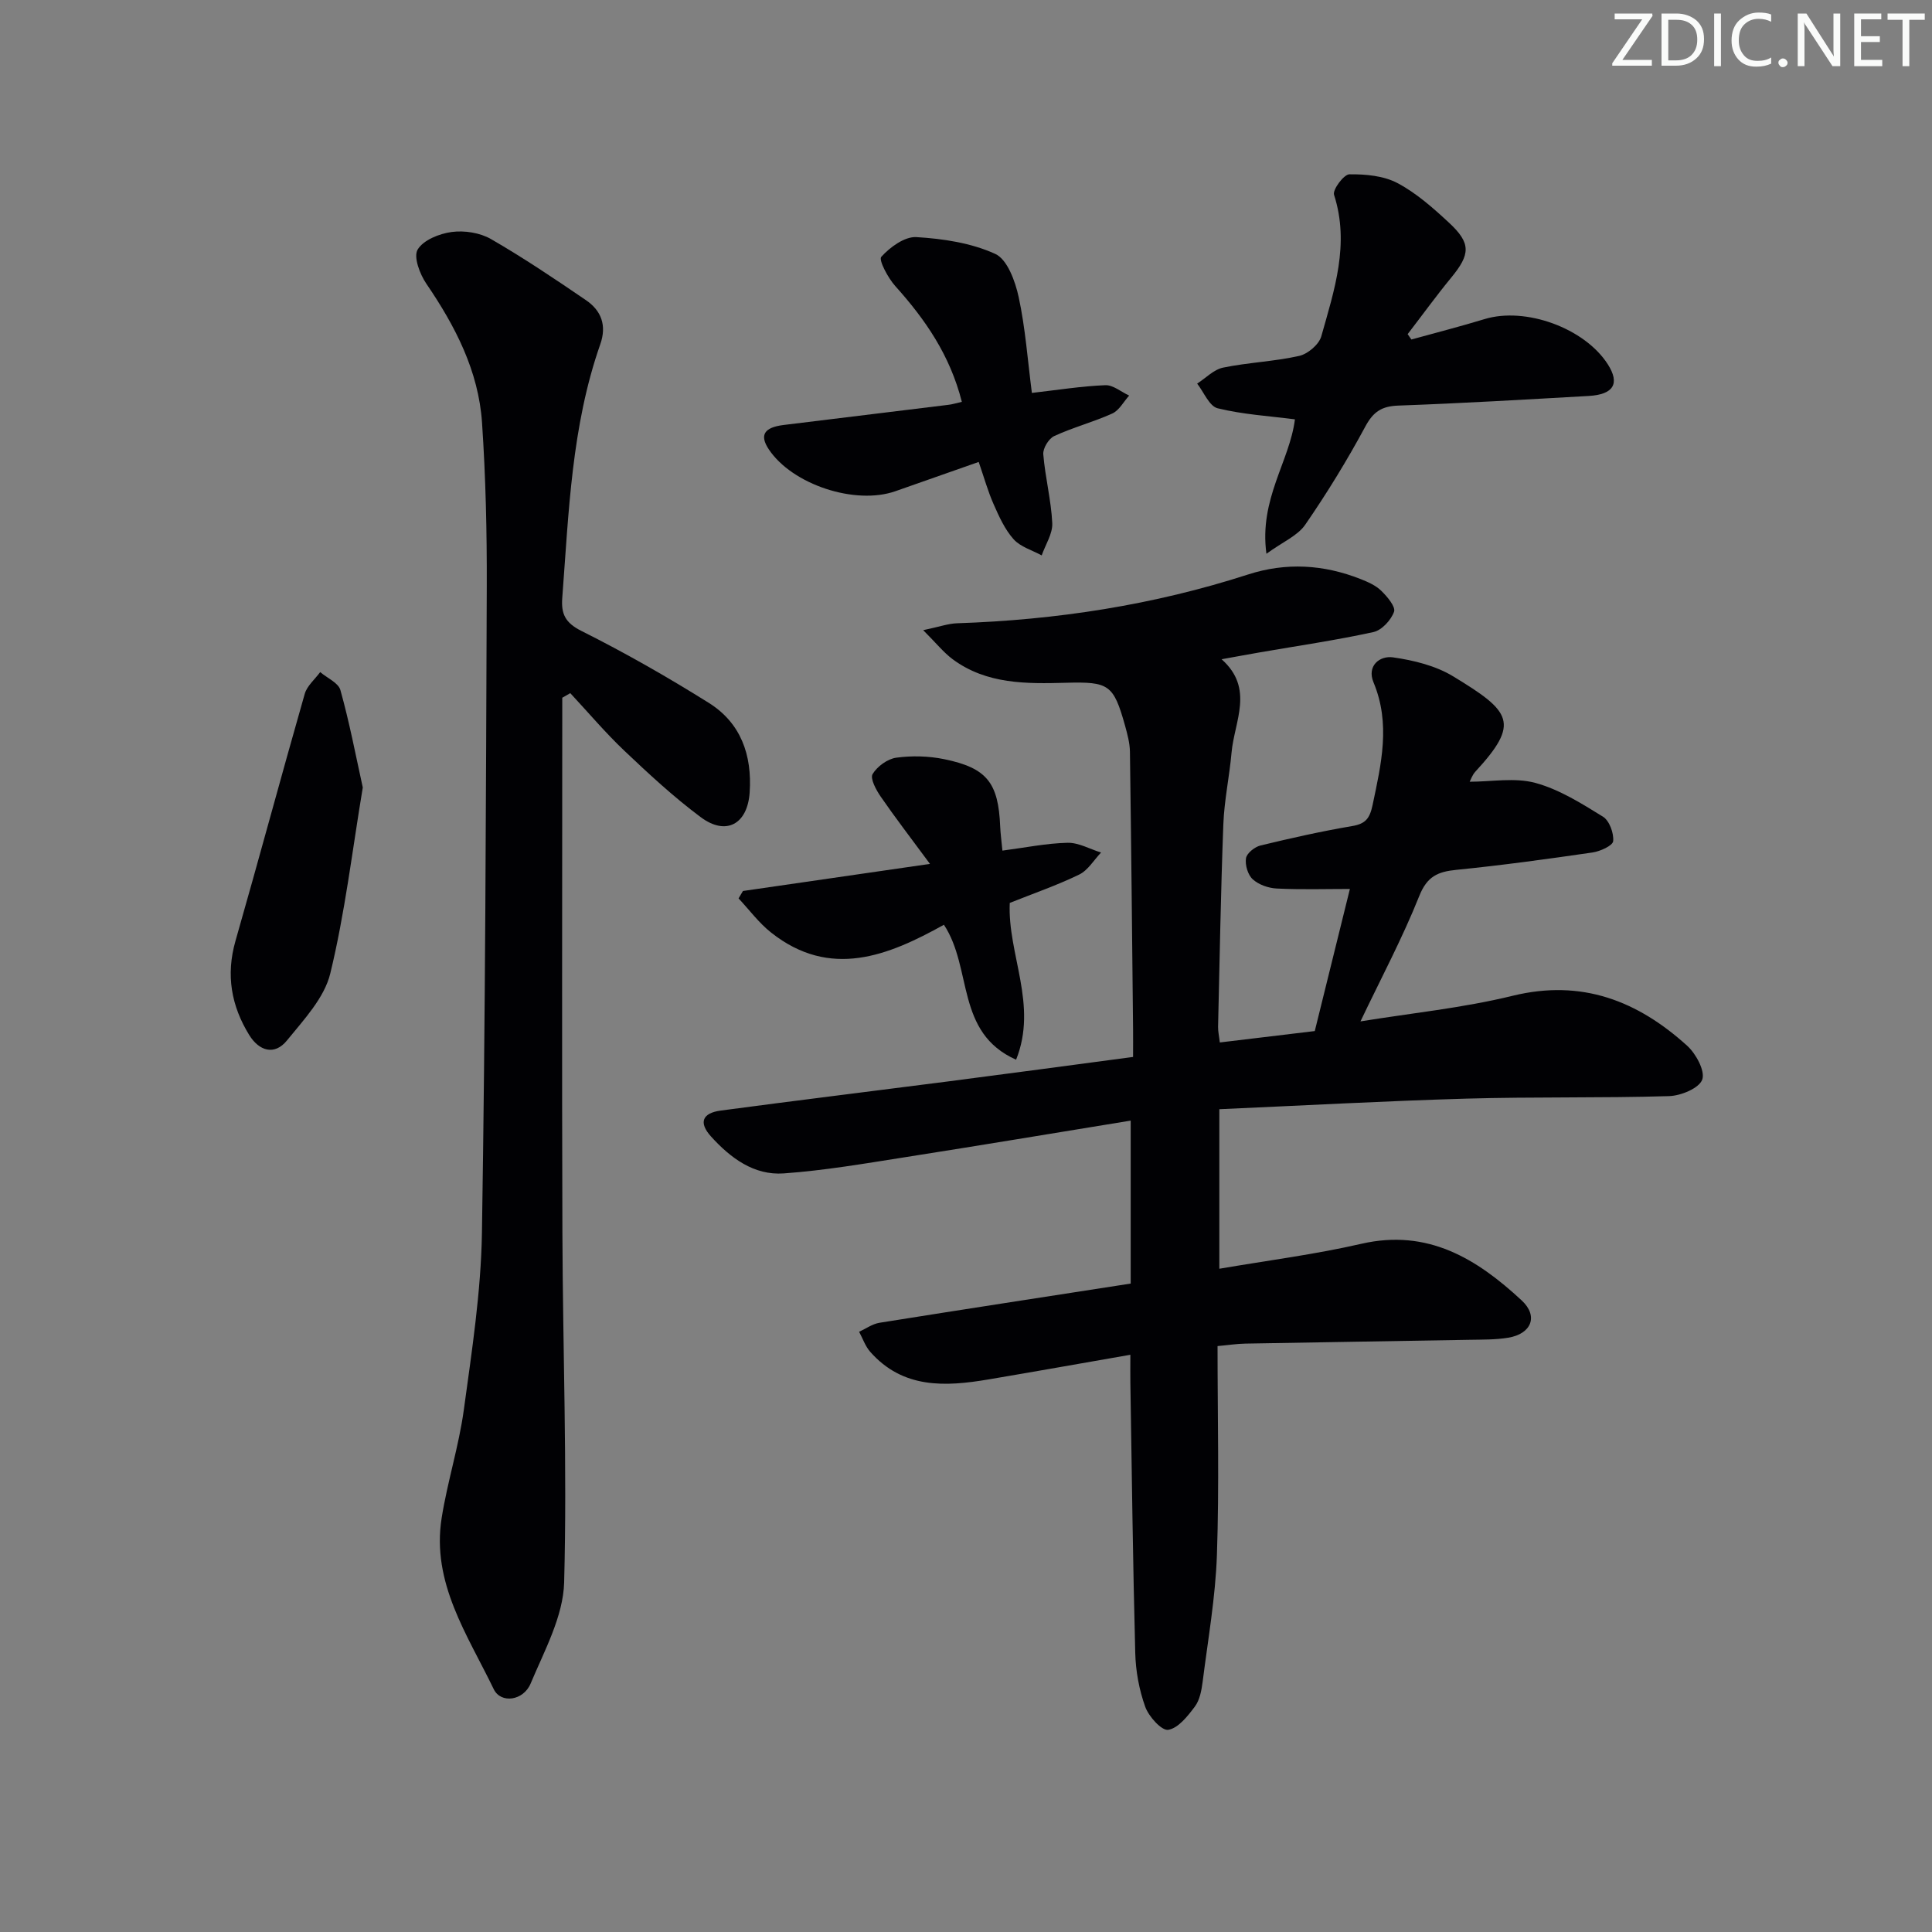
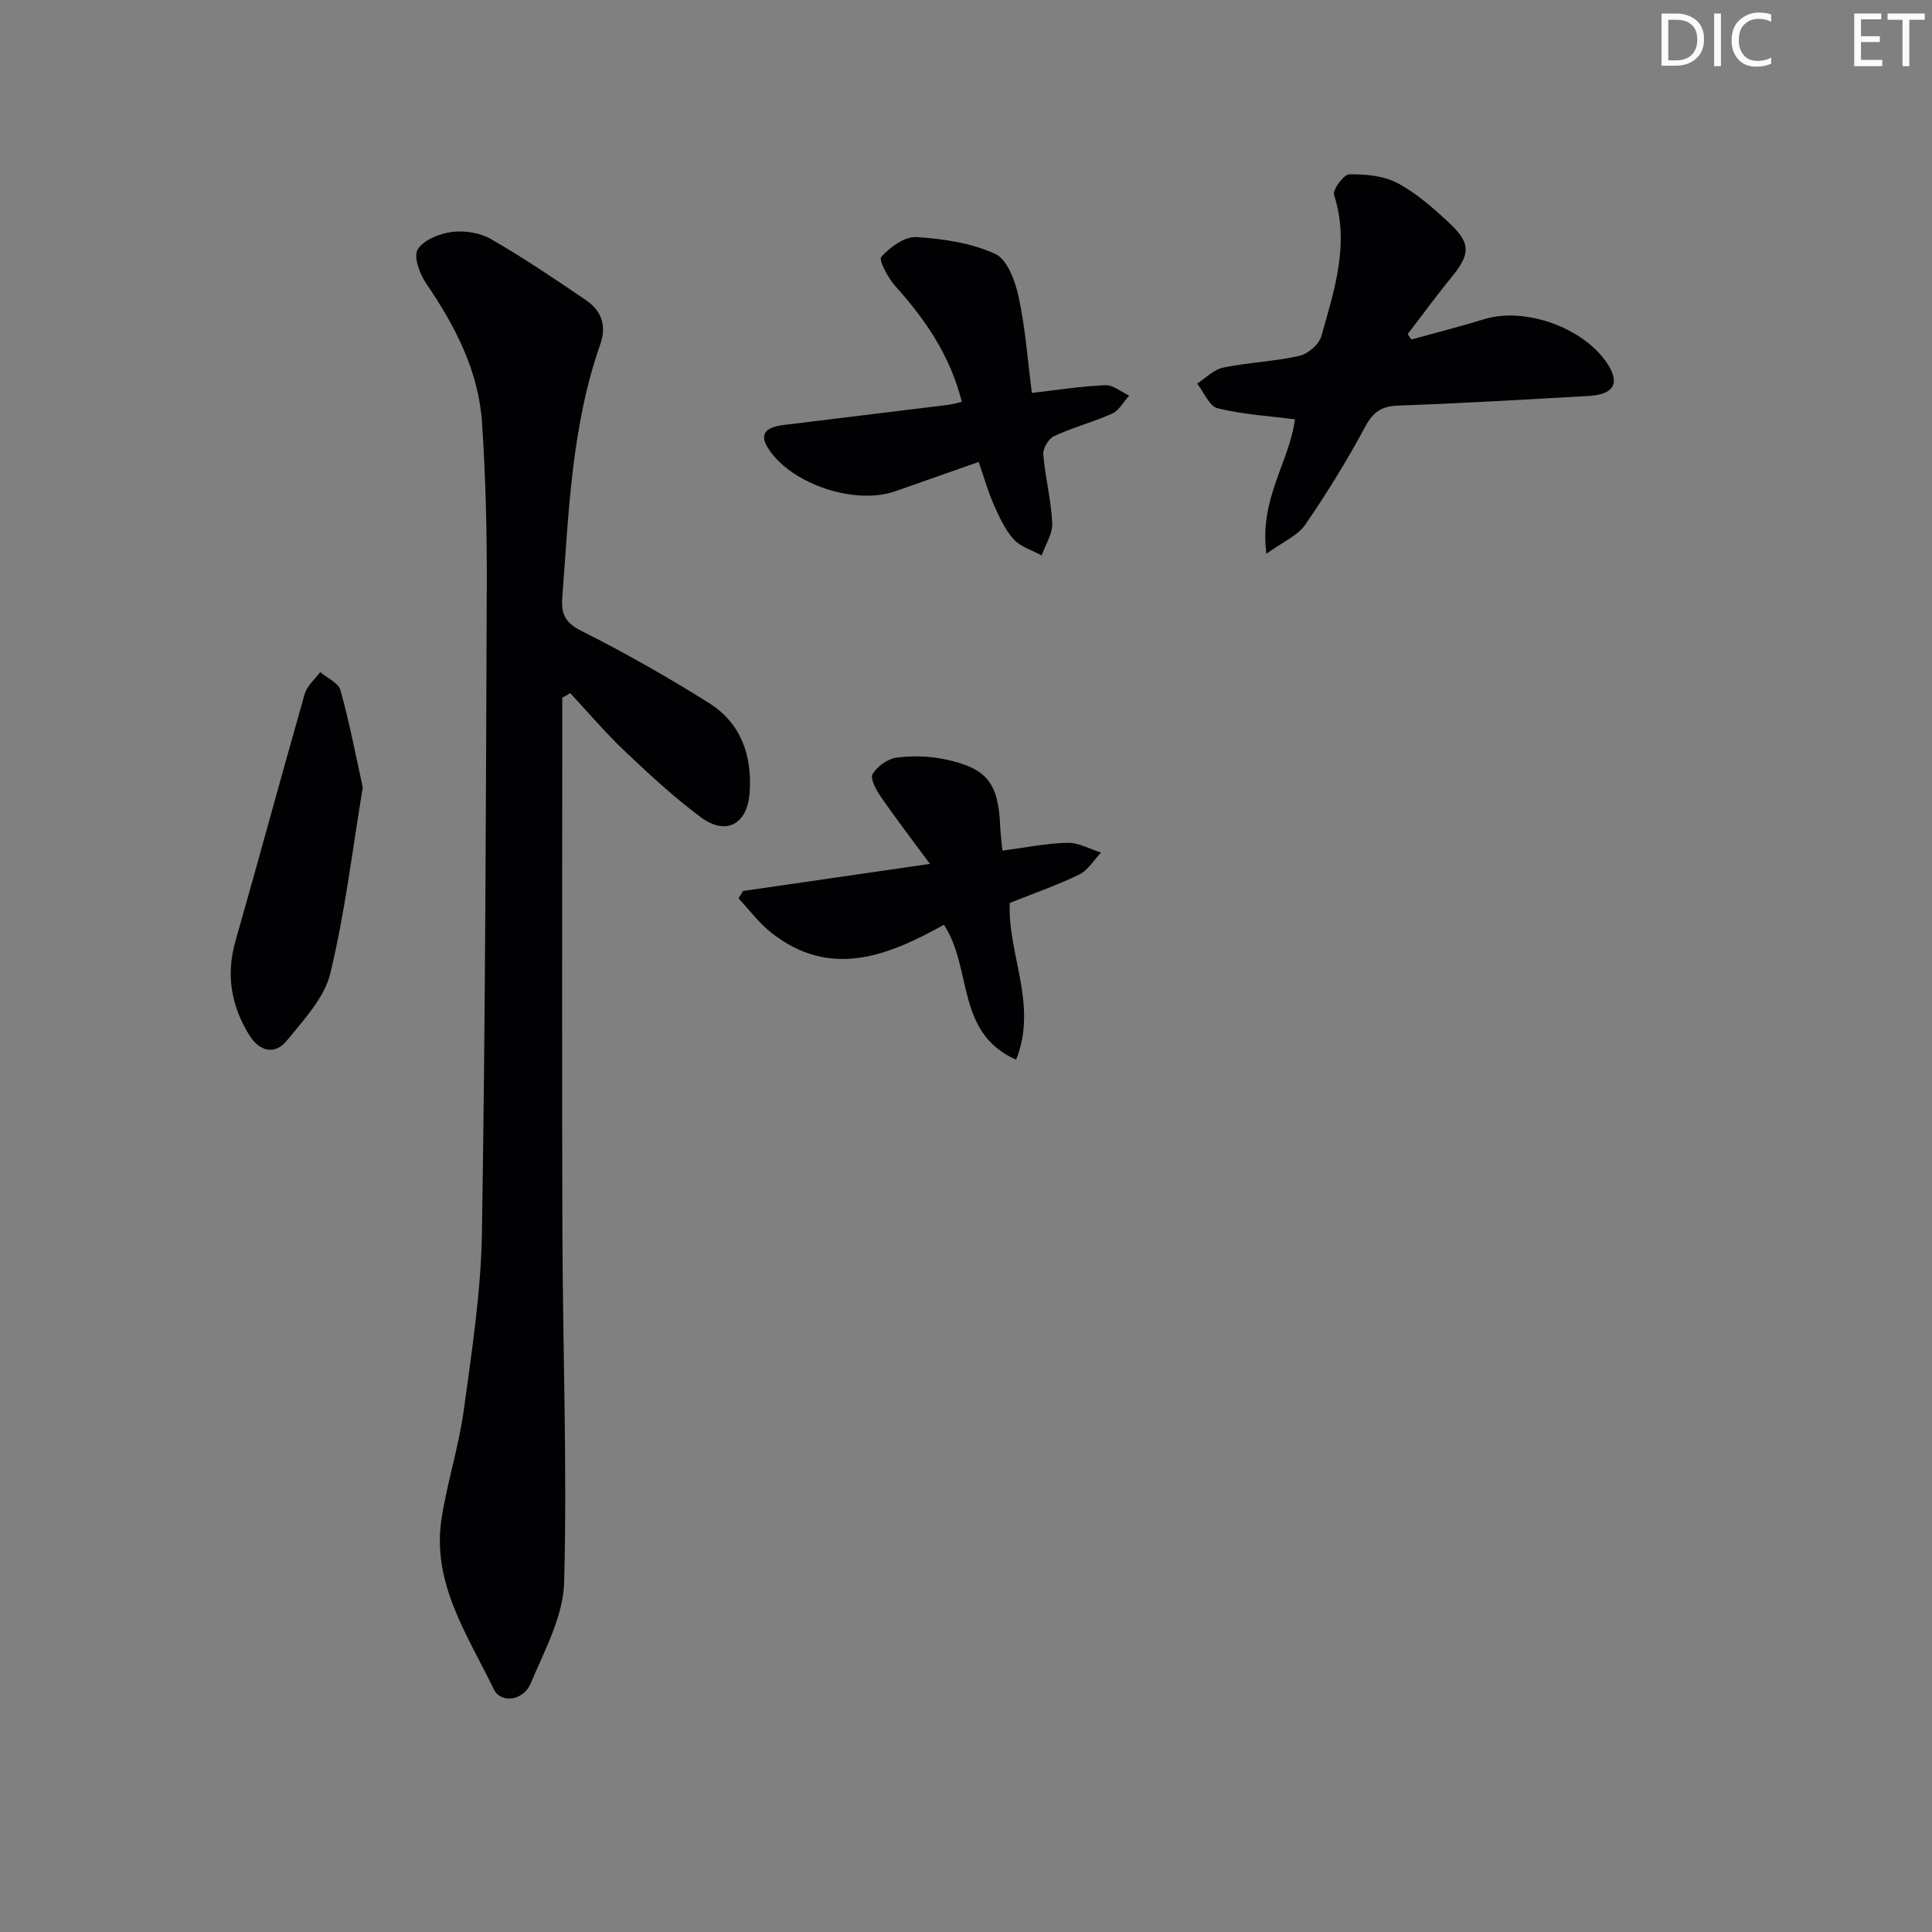
<svg xmlns="http://www.w3.org/2000/svg" enable-background="new 0 0 400 400" viewBox="0 0 400 400">
  <rect x="0" y="0" width="400" height="400" fill="#808080" stroke="none" />
  <g fill="#fafbfa">
-     <path d="m342.2 3.2-6.3 9.2h6.1v1.2h-8.2v-.5l6.2-9.1h-5.7v-1.2h7.8v.4z" />
    <path d="m344 13.7v-10.9h3.1c1.6 0 3 .5 4.1 1.4 1.1 1 1.6 2.2 1.6 3.9s-.5 3-1.6 4-2.5 1.5-4.2 1.5h-3zm1.4-9.6v8.4h1.6c1.4 0 2.5-.4 3.2-1.1.8-.8 1.2-1.8 1.2-3.2s-.4-2.4-1.2-3.1-1.8-1-3.1-1z" />
    <path d="m356.3 2.8v10.9h-1.4v-10.9z" />
    <path d="m366.6 13.2c-.8.4-1.8.6-3 .6-1.6 0-2.8-.5-3.7-1.5s-1.4-2.3-1.4-3.9c0-1.7.5-3.2 1.6-4.2s2.4-1.6 4-1.6c1 0 1.9.1 2.6.4v1.5c-.8-.4-1.6-.6-2.6-.6-1.2 0-2.2.4-3 1.2s-1.1 1.9-1.1 3.3c0 1.3.4 2.3 1.1 3.1s1.6 1.1 2.8 1.1c1.1 0 2-.2 2.8-.7v1.3z" />
-     <path d="m368.2 13c0-.3.1-.5.3-.6.2-.2.4-.3.6-.3.3 0 .5.1.7.3s.3.4.3.6-.1.5-.3.6c-.2.2-.4.3-.7.3s-.5-.1-.6-.3c-.2-.2-.3-.4-.3-.6z" />
-     <path d="m381.1 13.7h-1.7l-5.5-8.4c-.2-.2-.3-.5-.4-.7 0 .2.1.8.1 1.5v7.6h-1.4v-10.9h1.8l5.3 8.3c.3.4.4.6.4.8 0-.3-.1-.8-.1-1.6v-7.5h1.4v10.9z" />
    <path d="m389.7 13.7h-5.8v-10.9h5.6v1.2h-4.2v3.5h3.9v1.2h-3.9v3.7h4.4z" />
    <path d="m398.4 4.1h-3.1v9.6h-1.4v-9.6h-3.1v-1.3h7.7v1.3z" />
  </g>
-   <path d="m234.59 218.83c0-2.17.02-3.97 0-5.78-.2-19.15-.38-38.29-.65-57.44-.03-1.79-.53-3.62-1.01-5.37-2.39-8.53-3.34-9.12-12.25-8.88-8.18.22-16.42.33-23.45-4.88-1.87-1.39-3.37-3.29-6.09-6.01 3.38-.71 5.19-1.37 7.02-1.43 20.53-.68 40.64-3.77 60.21-10.09 7.91-2.56 15.68-2.08 23.33.94 1.53.6 3.15 1.32 4.29 2.44 1.23 1.2 3 3.3 2.63 4.33-.62 1.73-2.54 3.82-4.26 4.2-7.76 1.7-15.65 2.84-23.49 4.2-2.43.42-4.85.87-7.95 1.43 6.82 6.06 2.64 12.84 2.06 19.32-.44 4.96-1.51 9.87-1.7 14.83-.53 13.97-.76 27.95-1.09 41.93-.02.96.21 1.93.36 3.26 6.75-.81 13.29-1.59 19.66-2.36 2.43-9.83 4.8-19.43 7.27-29.42-4.97 0-10.06.16-15.13-.09-1.72-.08-3.74-.78-4.98-1.91-1.02-.92-1.62-2.97-1.4-4.36.16-1.04 1.8-2.35 3-2.64 6.28-1.52 12.6-2.94 18.97-4.02 2.8-.47 3.65-1.59 4.24-4.36 1.79-8.5 3.77-16.82.19-25.4-1.41-3.37 1.24-5.57 4.05-5.17 4.27.61 8.81 1.72 12.44 3.93 12 7.29 13.94 9.61 4.59 19.74-.64.7-.96 1.7-1.17 2.08 4.49 0 9.32-.91 13.59.24 4.95 1.34 9.56 4.25 14 6.99 1.33.82 2.28 3.41 2.12 5.07-.09.94-2.7 2.12-4.3 2.35-9.36 1.36-18.74 2.65-28.15 3.59-3.84.38-6.07 1.34-7.69 5.4-3.48 8.72-7.92 17.05-12.18 25.98 10.42-1.7 21.15-2.77 31.53-5.31 14.3-3.49 25.85 1.06 36.11 10.35 1.83 1.66 3.76 5.24 3.12 7.01-.65 1.79-4.42 3.35-6.88 3.42-13.98.42-27.99.12-41.98.52-16.93.49-33.85 1.43-51.12 2.19v33.03c9.97-1.71 19.8-2.96 29.42-5.17 13.74-3.15 23.9 3.11 33.18 11.73 3.51 3.26 2.01 6.93-2.8 7.72-2.61.43-5.31.38-7.97.43-15.48.28-30.96.5-46.44.79-1.77.03-3.53.31-5.76.51 0 14.74.36 29.01-.13 43.24-.3 8.77-1.85 17.49-2.95 26.22-.23 1.78-.59 3.8-1.61 5.17-1.48 1.98-3.45 4.49-5.52 4.82-1.36.22-4.03-2.74-4.76-4.76-1.27-3.53-1.98-7.43-2.07-11.19-.49-18.64-.71-37.28-1.01-55.92-.03-1.63 0-3.25 0-5.78-10.21 1.78-19.8 3.49-29.4 5.11-8.94 1.51-17.69 1.95-24.46-5.72-1.02-1.16-1.55-2.76-2.3-4.15 1.4-.64 2.74-1.62 4.2-1.86 17.18-2.75 34.38-5.38 52.03-8.12 0-11.17 0-22.07 0-33.74-15.71 2.56-31.21 5.15-46.73 7.58-8.34 1.31-16.69 2.75-25.1 3.35-6.18.45-11.05-3.21-15.06-7.64-2.59-2.86-1.84-4.86 2.02-5.37 15.64-2.09 31.31-4 46.97-6.02 12.63-1.63 25.28-3.34 38.39-5.08z" fill="#010104" />
  <path d="m116.41 144.46v5.36c0 35.15-.09 70.29.03 105.44.08 24.12 1 48.26.36 72.36-.19 7.05-4.09 14.14-6.94 20.94-1.5 3.58-6.17 4.21-7.64 1.16-5.41-11.22-12.92-22-10.78-35.44 1.19-7.52 3.56-14.86 4.59-22.39 1.66-12.16 3.55-24.39 3.75-36.61.71-44.61.83-89.23 1-133.85.04-11.3-.22-22.63-.98-33.91-.72-10.71-5.54-20-11.53-28.78-1.35-1.98-2.7-5.56-1.8-7.07 1.17-1.97 4.49-3.3 7.05-3.64 2.63-.35 5.85.15 8.12 1.46 6.75 3.89 13.23 8.26 19.67 12.65 3.17 2.16 4.35 5.2 2.97 9.14-5.96 16.99-6.52 34.81-7.87 52.51-.25 3.31.6 5.15 3.97 6.84 9.02 4.52 17.82 9.54 26.38 14.9 6.63 4.16 8.97 10.79 8.45 18.54-.44 6.53-4.85 9.06-10.14 5.11-5.58-4.16-10.74-8.94-15.8-13.74-3.95-3.75-7.48-7.94-11.2-11.93-.57.32-1.11.64-1.66.95z" fill="#010104" />
-   <path d="m292.21 70.29c5.06-1.4 10.15-2.7 15.17-4.23 8.46-2.57 20.68 1.85 25.49 9.35 2.56 3.99 1.23 6.28-3.97 6.57-13.12.74-26.23 1.52-39.36 1.99-3.43.12-5.19 1.23-6.85 4.31-3.77 7-7.95 13.82-12.46 20.36-1.58 2.29-4.65 3.55-8.03 6.01-1.55-11.34 4.81-19.12 5.9-27.83-5.36-.69-10.8-1.01-16-2.29-1.73-.43-2.85-3.33-4.24-5.11 1.78-1.14 3.43-2.91 5.37-3.31 5.19-1.07 10.57-1.26 15.74-2.42 1.79-.4 4.11-2.36 4.59-4.06 2.69-9.55 5.92-19.1 2.64-29.3-.34-1.05 2.03-4.23 3.17-4.24 3.34-.04 7.07.29 9.95 1.81 3.9 2.06 7.36 5.13 10.64 8.17 4.64 4.29 4.49 6.56.49 11.42-3.12 3.8-6.01 7.79-9.01 11.69.26.36.51.73.77 1.11z" fill="#010104" />
+   <path d="m292.21 70.29c5.06-1.4 10.15-2.7 15.17-4.23 8.46-2.57 20.68 1.85 25.49 9.35 2.56 3.99 1.23 6.28-3.97 6.57-13.12.74-26.23 1.52-39.36 1.99-3.43.12-5.19 1.23-6.85 4.31-3.77 7-7.95 13.82-12.46 20.36-1.58 2.29-4.65 3.55-8.03 6.01-1.55-11.34 4.81-19.12 5.9-27.83-5.36-.69-10.8-1.01-16-2.29-1.73-.43-2.85-3.33-4.24-5.11 1.78-1.14 3.43-2.91 5.37-3.31 5.19-1.07 10.57-1.26 15.74-2.42 1.79-.4 4.11-2.36 4.59-4.06 2.69-9.55 5.92-19.1 2.64-29.3-.34-1.05 2.03-4.23 3.17-4.24 3.34-.04 7.07.29 9.95 1.81 3.9 2.06 7.36 5.13 10.64 8.17 4.64 4.29 4.49 6.56.49 11.42-3.12 3.8-6.01 7.79-9.01 11.69.26.36.51.73.77 1.11" fill="#010104" />
  <path d="m199.14 83.2c-2.46-9.7-7.6-17.09-13.78-23.97-1.51-1.68-3.49-5.41-2.9-6.06 1.81-2 4.84-4.22 7.26-4.08 5.54.33 11.37 1.21 16.34 3.48 2.5 1.14 4.13 5.65 4.84 8.91 1.39 6.43 1.86 13.05 2.74 19.87 5.34-.61 10.26-1.4 15.2-1.6 1.61-.07 3.29 1.39 4.94 2.15-1.15 1.27-2.06 3.06-3.49 3.71-3.91 1.77-8.13 2.87-12.02 4.67-1.14.52-2.37 2.54-2.27 3.77.39 4.77 1.63 9.49 1.86 14.26.1 2.19-1.41 4.45-2.19 6.68-1.97-1.08-4.39-1.76-5.81-3.34-1.81-2.02-3.01-4.69-4.13-7.23-1.19-2.68-1.98-5.54-3.1-8.78-6.02 2.12-11.62 4.08-17.22 6.05-8.34 2.94-21.38-1.36-26.24-8.66-1.96-2.94-.98-4.54 3.06-5.04 11.36-1.39 22.72-2.77 34.07-4.17.79-.08 1.57-.33 2.84-.62z" fill="#010104" />
  <path d="m192.54 178.86c-4.03-5.46-7.24-9.63-10.22-13.96-.94-1.36-2.2-3.72-1.66-4.63.95-1.59 3.09-3.15 4.91-3.4 3.24-.44 6.71-.35 9.92.31 8.87 1.82 11.22 4.89 11.59 13.98.06 1.46.27 2.91.46 4.95 4.7-.61 9.08-1.52 13.48-1.62 2.3-.05 4.62 1.3 6.94 2.02-1.49 1.56-2.71 3.68-4.53 4.56-4.59 2.23-9.45 3.9-14.37 5.87-.49 10.6 5.88 21.08 1.31 32.46-12.59-5.61-8.96-18.87-14.94-27.94-11.52 6.41-23.53 11.32-35.79 1.61-2.53-2-4.5-4.69-6.73-7.07.3-.51.61-1.02.91-1.53 12.32-1.79 24.66-3.57 38.72-5.61z" fill="#010104" />
  <path d="m75.11 163.04c-2.19 13.13-3.69 26.01-6.73 38.51-1.23 5.07-5.5 9.59-8.98 13.88-2.58 3.17-5.76 2.15-7.79-1.12-3.73-6.04-4.87-12.45-2.86-19.49 4.88-17.03 9.47-34.14 14.34-51.16.48-1.67 2.11-3.02 3.2-4.51 1.45 1.23 3.77 2.22 4.19 3.73 1.86 6.64 3.15 13.43 4.63 20.16z" fill="#010104" />
</svg>